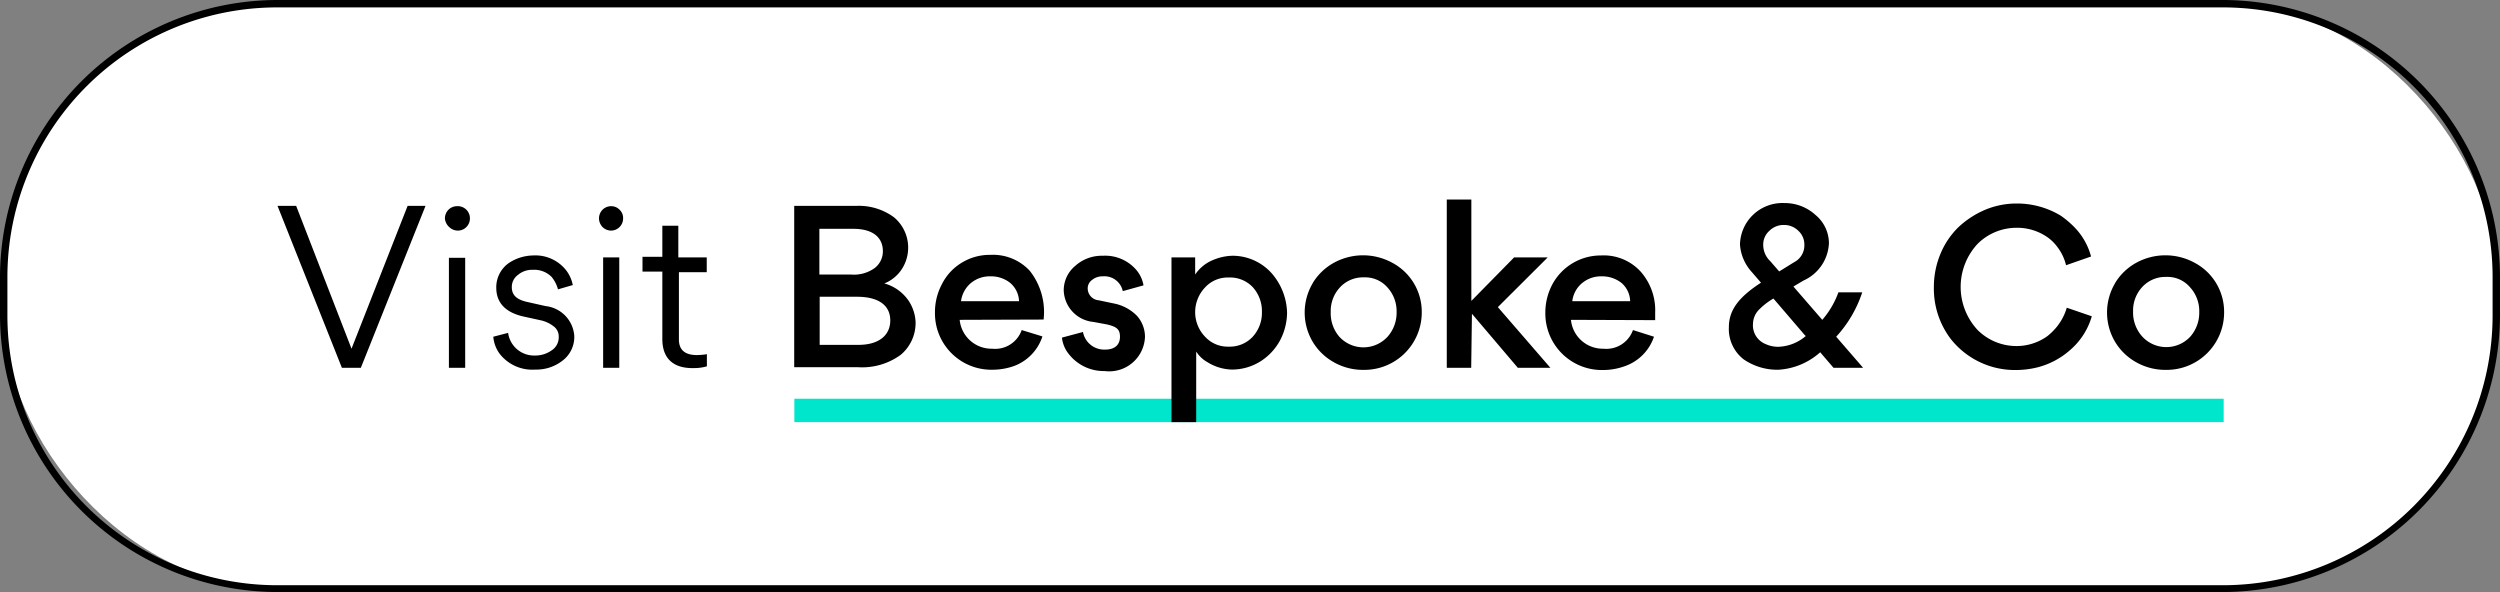
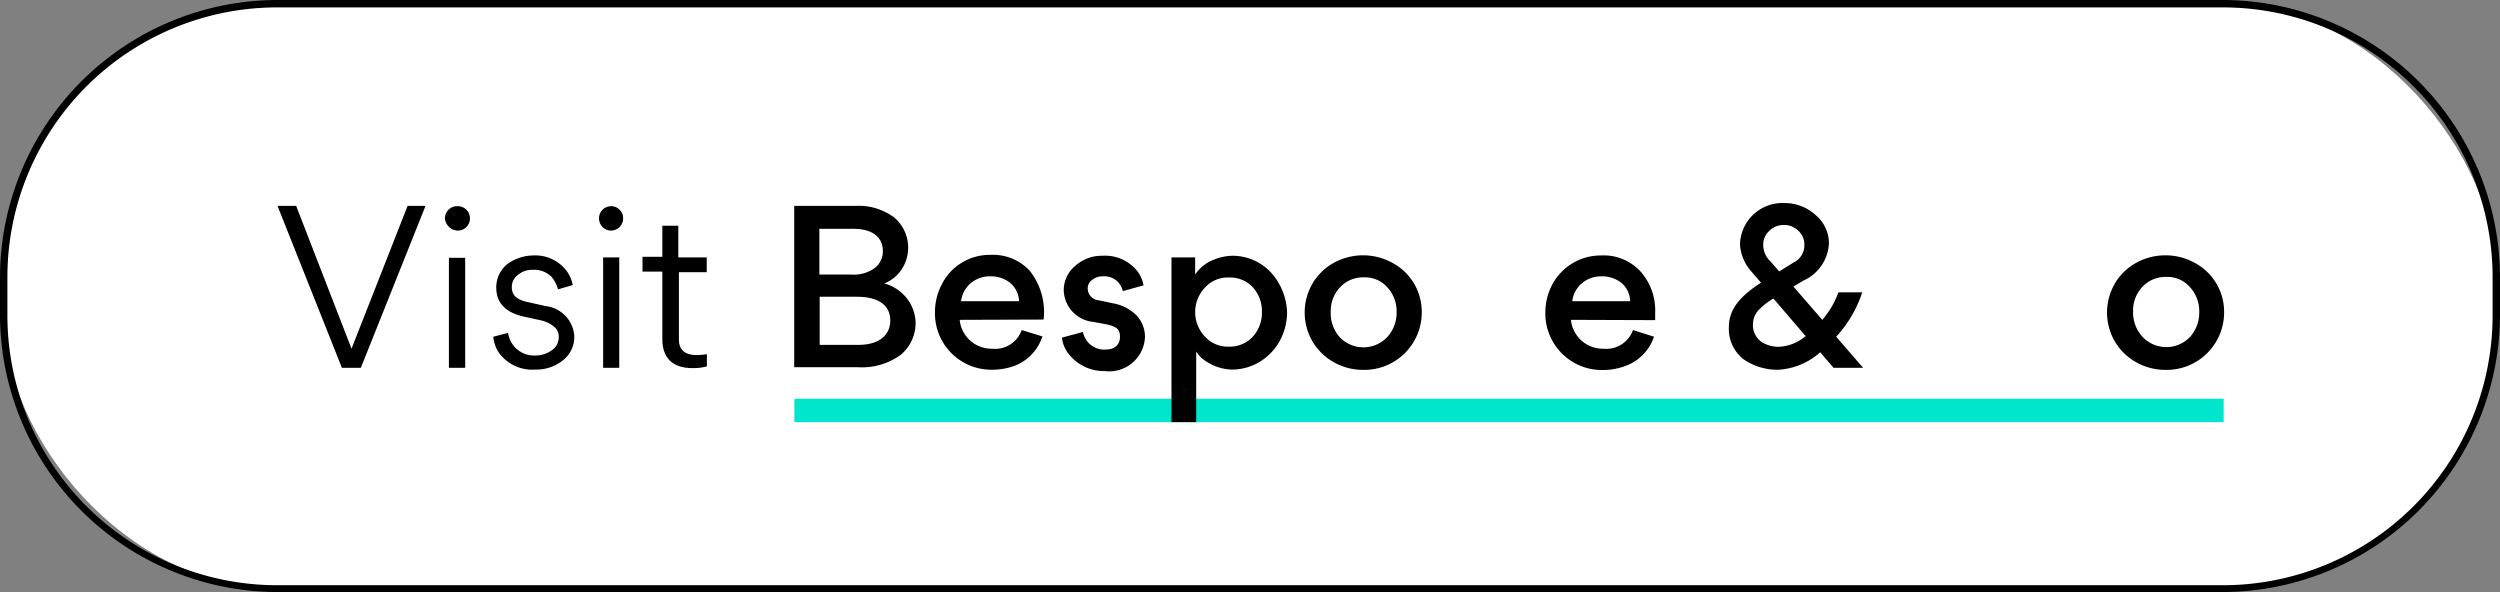
<svg xmlns="http://www.w3.org/2000/svg" viewBox="0 0 168.91 40">
  <rect x="0" y="0" width="168.91" height="40" fill="#808080" stroke="none" />
  <defs>
    <style>.cls-1{fill:#fff;}.cls-2{fill:#00e6cd;}</style>
  </defs>
  <g id="Layer_2" data-name="Layer 2">
    <g id="Layer_1-2" data-name="Layer 1">
      <rect class="cls-1" x="0.25" y="0.25" width="168.41" height="39.5" rx="18.46" />
      <path d="M150.45.75A18.23,18.23,0,0,1,168.66,19v2.58a18.23,18.23,0,0,1-18.21,18.21H19A18.23,18.23,0,0,1,.75,21.54V19A18.23,18.23,0,0,1,19,.75H150.45m0-.5H19A18.77,18.77,0,0,0,.25,19v2.58A18.77,18.77,0,0,0,19,40.25H150.45a18.77,18.77,0,0,0,18.71-18.71V19A18.77,18.77,0,0,0,150.45.25Z" transform="translate(-0.25 -0.25)" />
      <rect class="cls-2" x="53.67" y="26.94" width="96.57" height="1.58" />
      <path d="M24.63,25.1H23.35L19,14.16h1.26L24,23.81l3.79-9.65H29Z" transform="translate(-0.25 -0.25)" />
      <path d="M30.31,15a.84.84,0,0,1,.24-.58.83.83,0,0,1,.59-.24A.82.82,0,0,1,32,15a.82.82,0,0,1-.24.59.8.8,0,0,1-.57.24.83.83,0,0,1-.59-.24A.87.87,0,0,1,30.31,15Zm.27,2.67h1.1V25.1h-1.1Z" transform="translate(-0.25 -0.25)" />
      <path d="M38.29,24.59a2.86,2.86,0,0,1-1.87.63A2.79,2.79,0,0,1,34,24.14,2.23,2.23,0,0,1,33.58,23l1-.26a1.77,1.77,0,0,0,1.83,1.53,1.89,1.89,0,0,0,1.1-.34A1.05,1.05,0,0,0,38,23a.84.84,0,0,0-.37-.72,2.14,2.14,0,0,0-.85-.39l-1.14-.25c-1.23-.27-1.86-.93-1.86-1.95A2,2,0,0,1,34.66,18a3.06,3.06,0,0,1,1.6-.49,2.65,2.65,0,0,1,2.24,1,2.41,2.41,0,0,1,.45,1l-1,.29a2.24,2.24,0,0,0-.43-.84,1.65,1.65,0,0,0-1.27-.48,1.47,1.47,0,0,0-1,.34,1,1,0,0,0-.42.84c0,.59.42.86,1.08,1l1.2.27a2.18,2.18,0,0,1,1.94,2A2,2,0,0,1,38.29,24.59Z" transform="translate(-0.25 -0.25)" />
      <path d="M40.72,15a.84.84,0,0,1,.24-.58.83.83,0,0,1,.58-.24.78.78,0,0,1,.57.24.76.76,0,0,1,.24.58.82.82,0,0,1-.81.83.83.83,0,0,1-.58-.24A.87.87,0,0,1,40.72,15ZM41,17.64h1.09V25.1H41Z" transform="translate(-0.25 -0.25)" />
      <path d="M45,23.16V18.6H43.66v-1H45V15.5h1.08v2.14H48v1H46.12v4.55c0,.69.4,1.05,1.21,1.05a4.41,4.41,0,0,0,.68-.06V25a3.07,3.07,0,0,1-.86.12C45.53,25.16,45,24.26,45,23.16Z" transform="translate(-0.25 -0.25)" />
      <path d="M58.1,14.16a4,4,0,0,1,2.55.77,2.67,2.67,0,0,1,.66,3.28A2.52,2.52,0,0,1,60,19.4a2.93,2.93,0,0,1,1.66,1.2A2.83,2.83,0,0,1,62.11,22a2.8,2.8,0,0,1-1,2.22,4.42,4.42,0,0,1-2.9.84h-4.3V14.16Zm-.33,4.64a2.38,2.38,0,0,0,1.59-.45,1.42,1.42,0,0,0,.54-1.13c0-.9-.64-1.51-2-1.51H55.61V18.8Zm.48,4.75c1.4,0,2.15-.66,2.15-1.65s-.75-1.6-2.25-1.6H55.63v3.25Z" transform="translate(-0.25 -0.25)" />
      <path d="M65.09,21.86a2.16,2.16,0,0,0,2.19,1.95,1.9,1.9,0,0,0,2-1.26l1.4.43a3.18,3.18,0,0,1-1.92,2,4.36,4.36,0,0,1-1.44.25,3.81,3.81,0,0,1-3.9-3.87,4,4,0,0,1,.48-1.93A3.52,3.52,0,0,1,65.23,18a3.6,3.6,0,0,1,1.92-.53,3.39,3.39,0,0,1,2.67,1.07,4.48,4.48,0,0,1,.94,3.3Zm.75-2.48a1.92,1.92,0,0,0-.66,1.22H69.1a1.69,1.69,0,0,0-.59-1.23,2.07,2.07,0,0,0-1.35-.45A2,2,0,0,0,65.84,19.38Z" transform="translate(-0.25 -0.25)" />
      <path d="M72.47,24.18A2.1,2.1,0,0,1,72,23.06l1.42-.38a1.46,1.46,0,0,0,1.5,1.19c.68,0,1-.35,1-.87s-.25-.68-.88-.83L74.12,22a2.21,2.21,0,0,1-2-2.13,2.14,2.14,0,0,1,.77-1.65,2.68,2.68,0,0,1,1.87-.69,2.77,2.77,0,0,1,2.3,1,2.18,2.18,0,0,1,.45,1l-1.4.39a1.27,1.27,0,0,0-1.35-1,1.1,1.1,0,0,0-.72.24.7.7,0,0,0-.3.6.81.81,0,0,0,.75.78l1,.21a3,3,0,0,1,1.56.82,2.13,2.13,0,0,1,.56,1.43,2.42,2.42,0,0,1-2.73,2.32A3,3,0,0,1,72.47,24.18Z" transform="translate(-0.25 -0.25)" />
      <path d="M86.74,23.24a3.83,3.83,0,0,1-1.32,1.42,3.63,3.63,0,0,1-1.94.56,3.27,3.27,0,0,1-1.65-.5,2.11,2.11,0,0,1-.76-.72v4.77H79.4V17.64H81V18.8a2.66,2.66,0,0,1,1.25-1,3.58,3.58,0,0,1,1.26-.27,3.54,3.54,0,0,1,2.7,1.23,4.21,4.21,0,0,1,1,2.63A4.11,4.11,0,0,1,86.74,23.24ZM81.67,23a2.07,2.07,0,0,0,1.6.67A2.11,2.11,0,0,0,84.89,23a2.39,2.39,0,0,0,.62-1.67,2.41,2.41,0,0,0-.62-1.68A2.11,2.11,0,0,0,83.27,19a2.07,2.07,0,0,0-1.6.67A2.42,2.42,0,0,0,81,21.36,2.39,2.39,0,0,0,81.67,23Z" transform="translate(-0.25 -0.25)" />
      <path d="M88.94,19.38A3.84,3.84,0,0,1,90.38,18a4.11,4.11,0,0,1,3.93,0,3.75,3.75,0,0,1,2,3.34,3.88,3.88,0,0,1-3.93,3.9,4,4,0,0,1-2-.51,3.84,3.84,0,0,1-1.44-1.39,3.88,3.88,0,0,1,0-3.95ZM90.74,23A2.21,2.21,0,0,0,94,23a2.44,2.44,0,0,0,.61-1.67A2.38,2.38,0,0,0,94,19.68a2,2,0,0,0-1.6-.69,2.12,2.12,0,0,0-1.62.68,2.33,2.33,0,0,0-.62,1.66A2.42,2.42,0,0,0,90.74,23Z" transform="translate(-0.25 -0.25)" />
-       <path d="M99.65,25.1H98V13.73h1.66v6.85h0l2.89-2.94h2.27L101.45,21,105,25.1H102.8l-3.1-3.65h0Z" transform="translate(-0.25 -0.25)" />
      <path d="M106.39,21.86a2.16,2.16,0,0,0,2.19,1.95,1.91,1.91,0,0,0,2-1.26L112,23A3.18,3.18,0,0,1,110,25a4.31,4.31,0,0,1-1.44.25,3.82,3.82,0,0,1-3.9-3.87,4.06,4.06,0,0,1,.48-1.93,3.71,3.71,0,0,1,3.27-1.94,3.38,3.38,0,0,1,2.67,1.07,3.94,3.94,0,0,1,1,2.79c0,.18,0,.36,0,.51Zm.75-2.48a1.87,1.87,0,0,0-.66,1.22h3.91a1.68,1.68,0,0,0-.58-1.23,2.11,2.11,0,0,0-1.35-.45A2,2,0,0,0,107.14,19.38Z" transform="translate(-0.25 -0.25)" />
      <path d="M123.23,24.05a4.64,4.64,0,0,1-2.8,1.18,4,4,0,0,1-2.37-.7,2.59,2.59,0,0,1-1-2.18c0-1.17.7-2.05,2.17-3l-.63-.73a3.05,3.05,0,0,1-.79-1.86,2.87,2.87,0,0,1,3-2.79,3.07,3.07,0,0,1,2.11.81,2.49,2.49,0,0,1,.9,1.9,2.9,2.9,0,0,1-1.71,2.52l-.69.41,1.95,2.25A5.84,5.84,0,0,0,124.46,20h1.61a8.2,8.2,0,0,1-1.76,3l1.82,2.1h-2Zm-1-1.11-2.16-2.52a4.45,4.45,0,0,0-.91.69,1.4,1.4,0,0,0-.47,1,1.36,1.36,0,0,0,.86,1.39,2,2,0,0,0,.87.18A3,3,0,0,0,122.27,22.94Zm-1.45-7.49a1.36,1.36,0,0,0-1,.41,1.23,1.23,0,0,0-.4.93,1.52,1.52,0,0,0,.48,1.11l.6.69,1-.62a1.28,1.28,0,0,0,.7-1.18,1.25,1.25,0,0,0-.39-.93A1.36,1.36,0,0,0,120.82,15.45Z" transform="translate(-0.25 -0.25)" />
-       <path d="M132.05,23.15a5.61,5.61,0,0,1-1.14-3.48,5.83,5.83,0,0,1,.45-2.28,5.36,5.36,0,0,1,1.22-1.8,6.15,6.15,0,0,1,1.78-1.16,5.5,5.5,0,0,1,2.12-.43,5.71,5.71,0,0,1,3,.82,6.24,6.24,0,0,1,1,.86,4.48,4.48,0,0,1,1.05,1.9l-1.69.59A3.23,3.23,0,0,0,139.3,17a3,3,0,0,0-.63-.66,3.57,3.57,0,0,0-2.21-.7,3.73,3.73,0,0,0-2.59,1.08,4.27,4.27,0,0,0,0,5.83,3.71,3.71,0,0,0,2.6,1.08,3.58,3.58,0,0,0,2.11-.67,4.12,4.12,0,0,0,.66-.66,3.69,3.69,0,0,0,.65-1.26l1.69.58a4.73,4.73,0,0,1-1.5,2.31,5.28,5.28,0,0,1-2.17,1.14,6.14,6.14,0,0,1-1.49.18A5.52,5.52,0,0,1,132.05,23.15Z" transform="translate(-0.25 -0.25)" />
      <path d="M143.15,19.38A3.84,3.84,0,0,1,144.59,18a4.11,4.11,0,0,1,3.93,0,3.75,3.75,0,0,1,2,3.34,3.88,3.88,0,0,1-3.93,3.9,4,4,0,0,1-2-.51,3.84,3.84,0,0,1-1.44-1.39,3.88,3.88,0,0,1,0-3.95ZM145,23a2.21,2.21,0,0,0,3.23,0,2.44,2.44,0,0,0,.61-1.67,2.38,2.38,0,0,0-.63-1.68,2,2,0,0,0-1.6-.69,2.12,2.12,0,0,0-1.62.68,2.33,2.33,0,0,0-.62,1.66A2.42,2.42,0,0,0,145,23Z" transform="translate(-0.25 -0.25)" />
    </g>
  </g>
</svg>